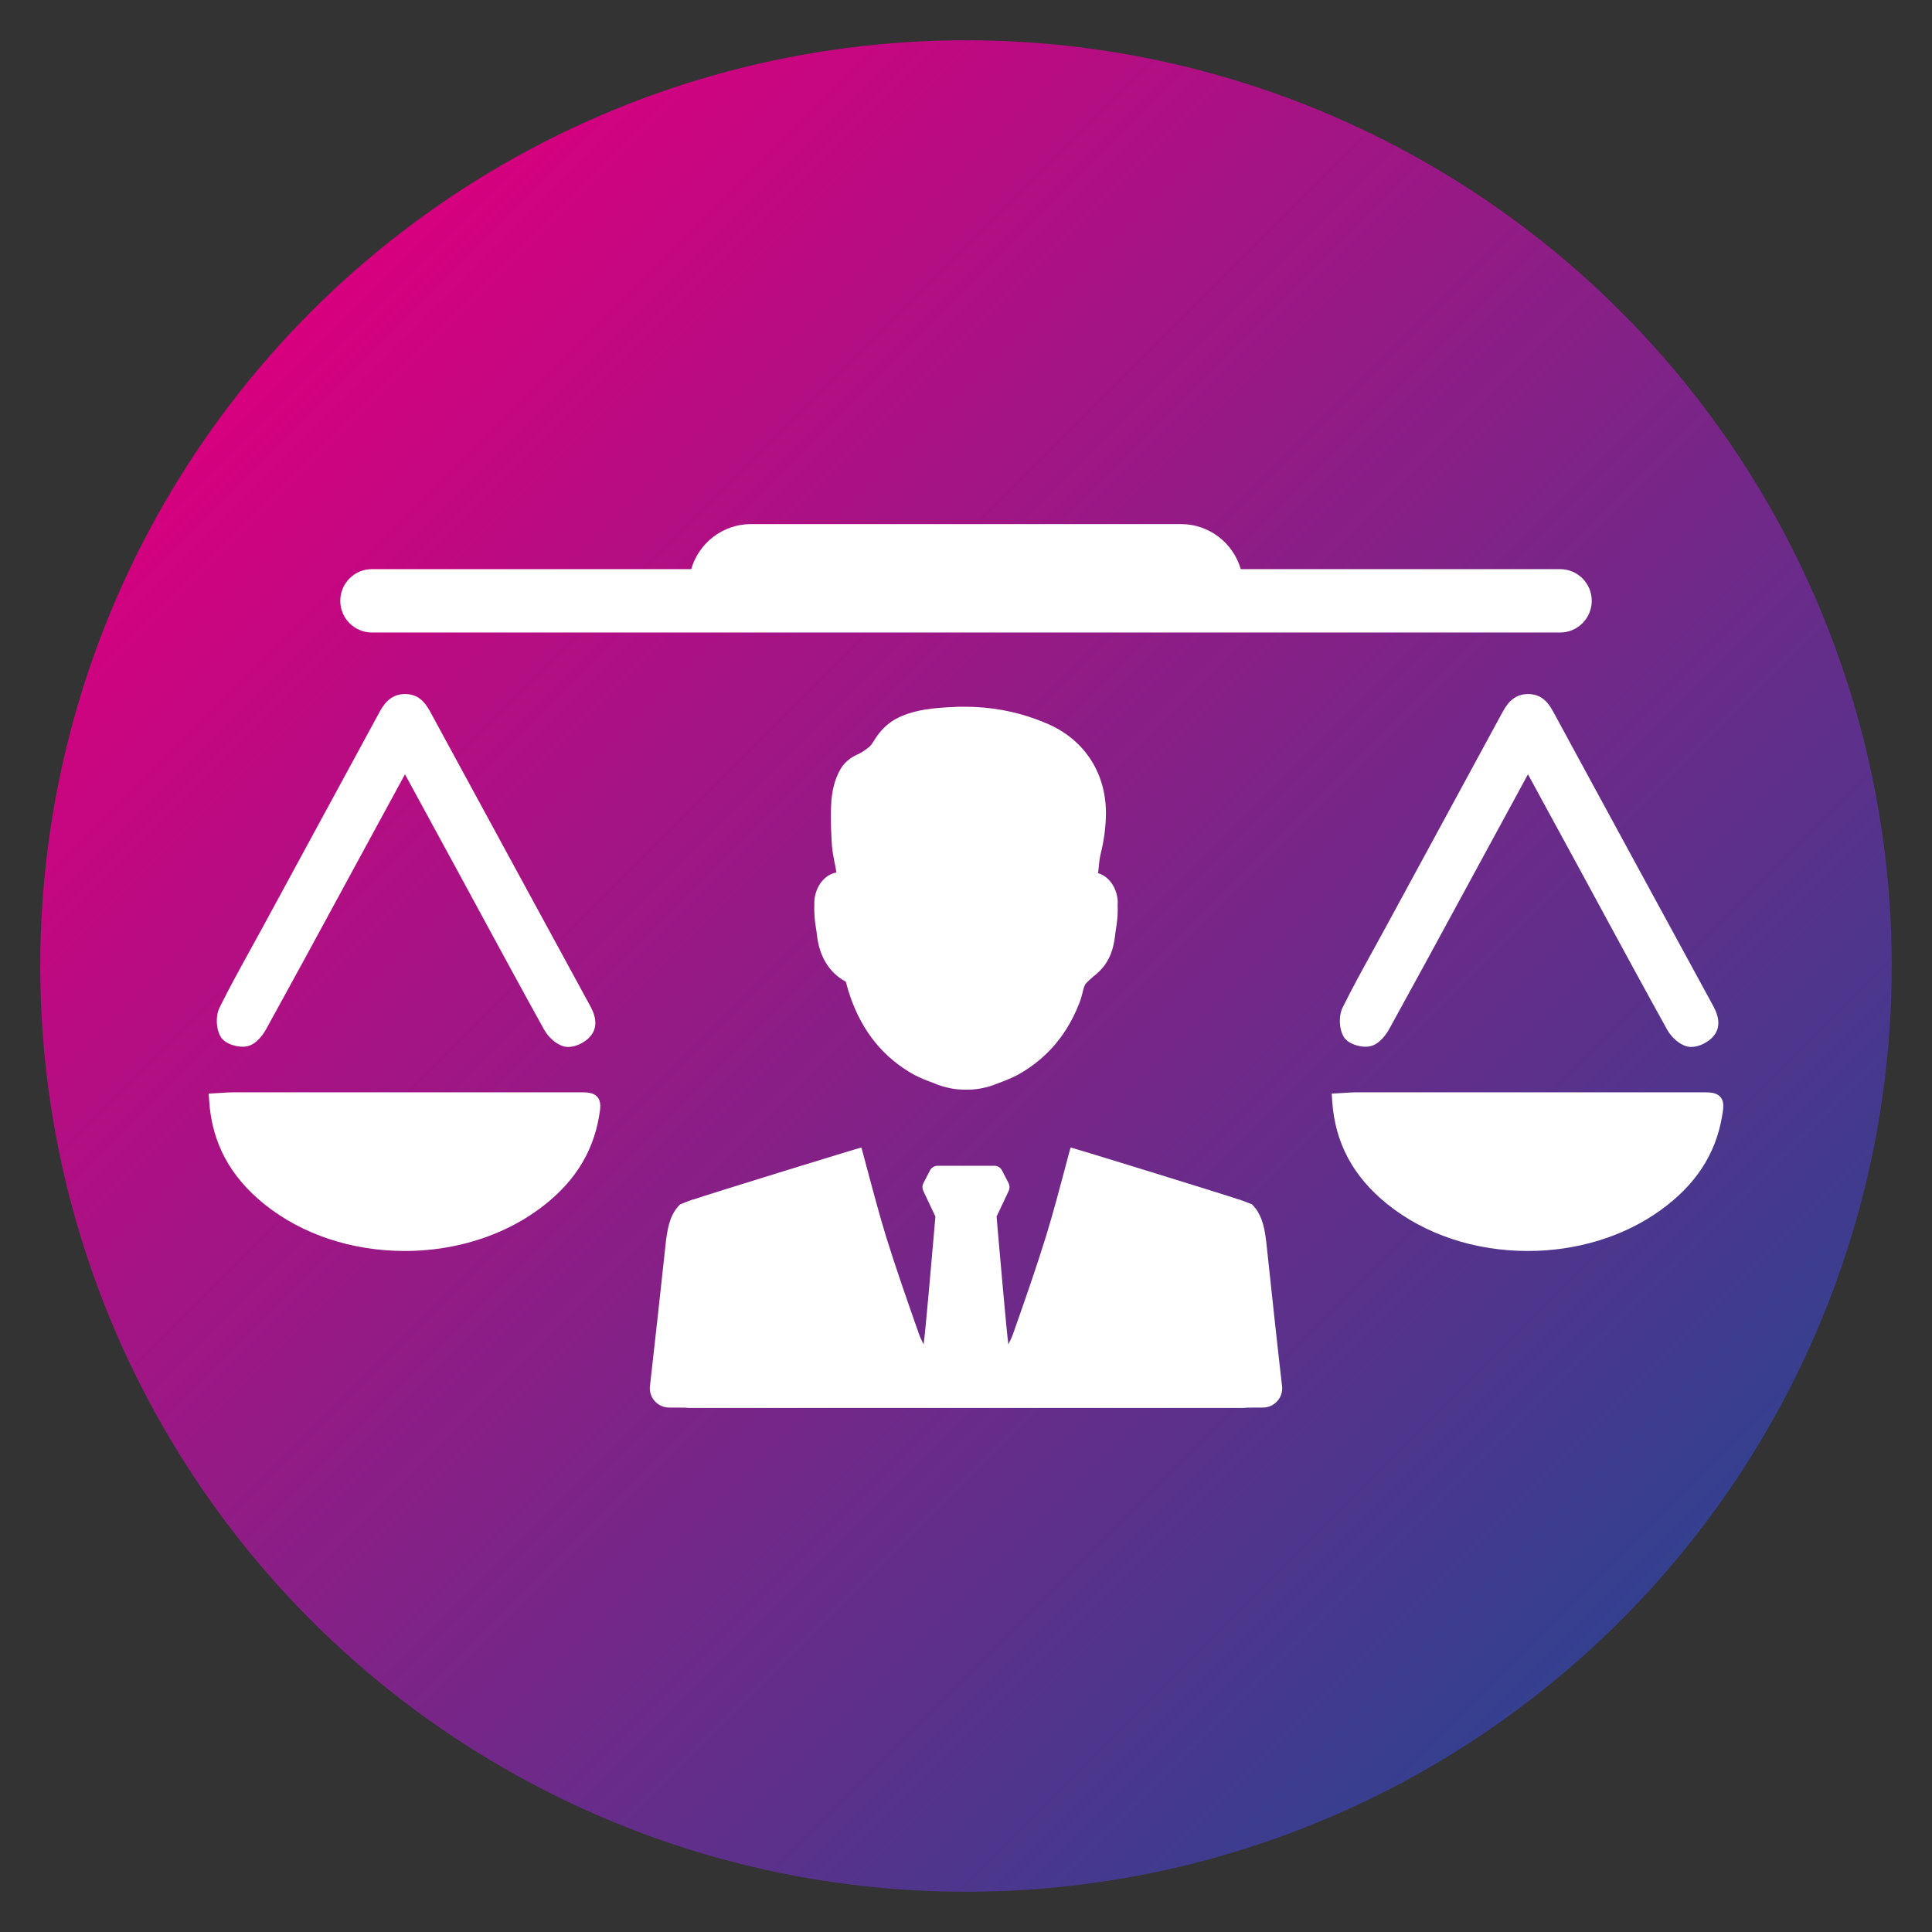
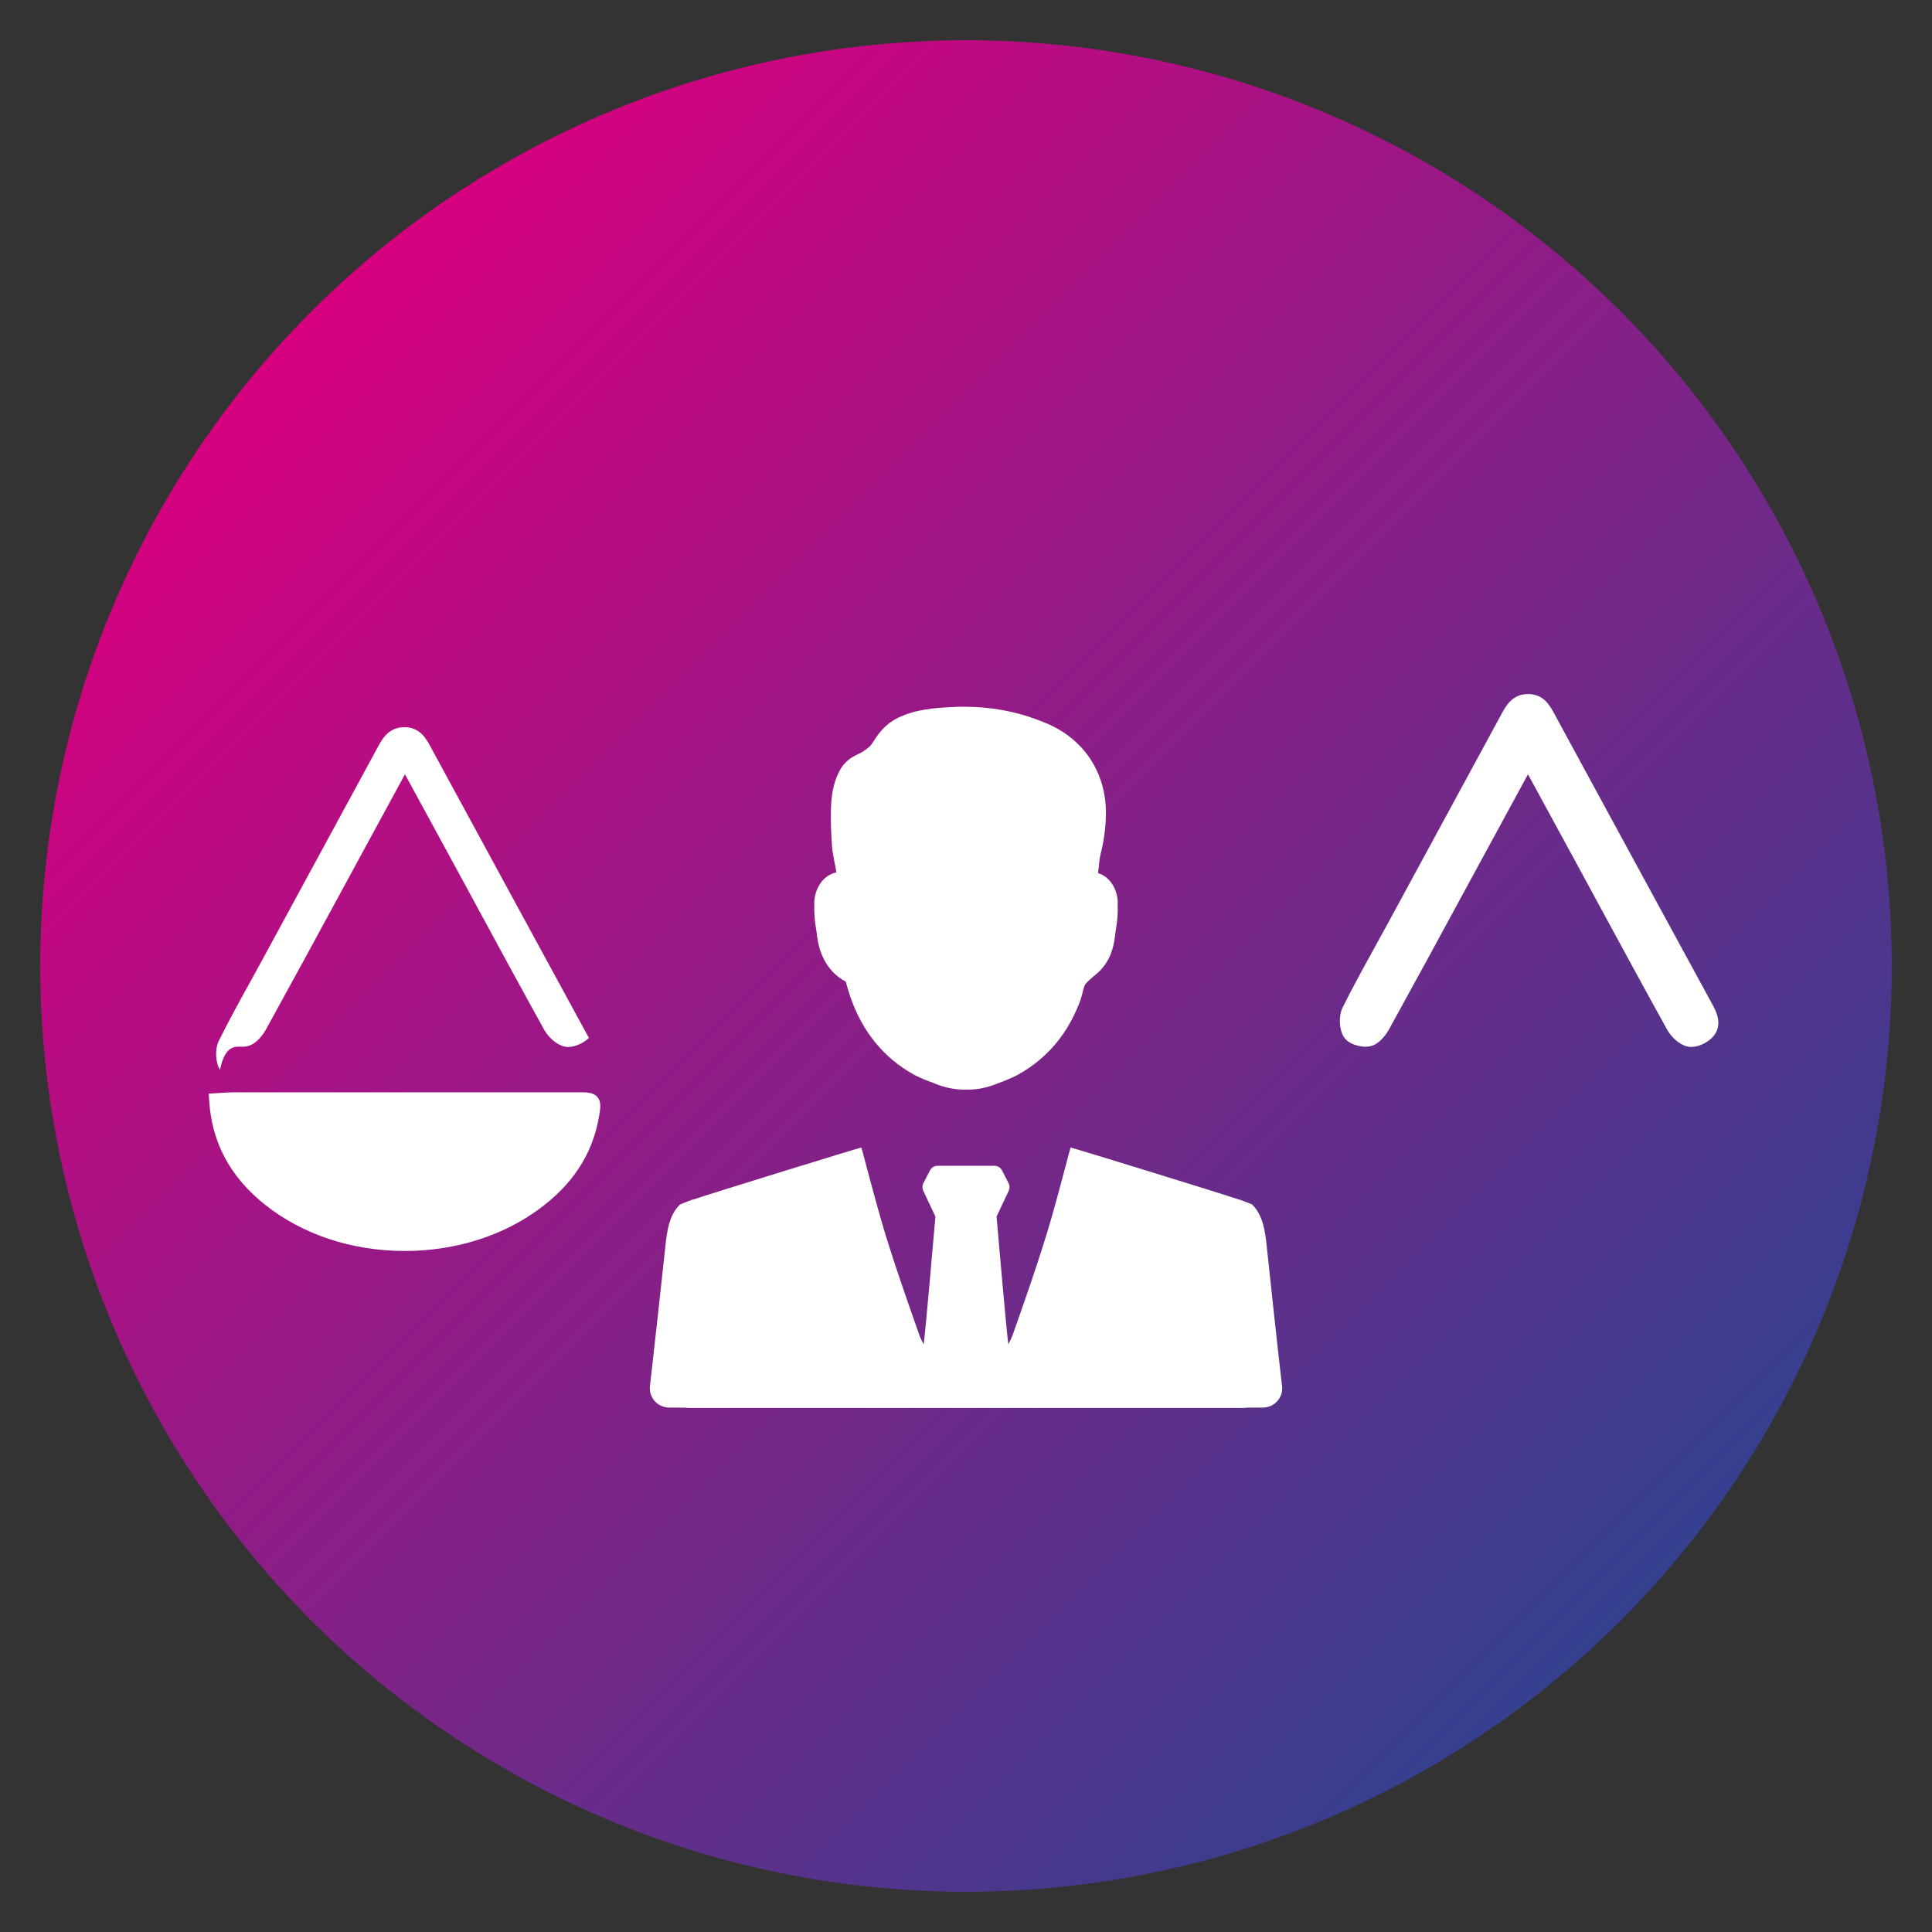
<svg xmlns="http://www.w3.org/2000/svg" version="1.1" id="Ebene_1" x="0px" y="0px" width="120px" height="120px" viewBox="0 0 120 120" enable-background="new 0 0 120 120" xml:space="preserve">
  <rect x="0" y="0" width="120" height="120" fill="#333333" stroke="none" />
  <g>
    <linearGradient id="SVGID_1_" gradientUnits="userSpaceOnUse" x1="19.342" y1="19.342" x2="100.659" y2="100.659">
      <stop offset="0" style="stop-color:#D7007F" />
      <stop offset="1" style="stop-color:#34408F" />
    </linearGradient>
    <circle fill="url(#SVGID_1_)" cx="60" cy="60.001" r="57.5" />
    <g>
      <g>
        <g>
          <path fill="#FFFFFF" d="M79.62,86.003c-0.334-2.896-0.641-5.796-0.952-8.691c-0.021-0.218-0.05-0.422-0.078-0.611      c-0.075-0.493-0.186-0.896-0.357-1.237c-0.121-0.254-0.274-0.468-0.468-0.657c-0.24-0.104-0.501-0.197-0.78-0.3      c-0.014,0-0.036-0.007-0.05-0.007c-1.043-0.357-10.314-3.215-10.439-3.226c-0.031,0.121-0.063,0.246-0.101,0.36      c-0.264,0.987-0.518,1.971-0.789,2.95c-0.204,0.739-0.411,1.473-0.637,2.206c-0.622,2.009-1.322,4.001-2.021,5.988      c-0.006,0.024-0.014,0.047-0.024,0.067c-0.078,0.226-0.186,0.438-0.293,0.654c-0.054-0.379-0.189-1.812-0.329-3.356      c-0.197-2.178-0.403-4.58-0.403-4.58l0.757-1.604c0.068-0.147,0.064-0.315-0.007-0.462l-0.415-0.804      c-0.089-0.173-0.268-0.283-0.464-0.283h-3.54c-0.196,0-0.375,0.11-0.465,0.283l-0.415,0.804      c-0.074,0.146-0.074,0.314-0.006,0.462l0.757,1.604c0,0-0.207,2.402-0.403,4.58c-0.14,1.545-0.275,2.978-0.329,3.356      c-0.111-0.217-0.218-0.429-0.294-0.654c-0.01-0.021-0.021-0.043-0.024-0.067c-0.697-1.987-1.397-3.979-2.022-5.988      c-0.222-0.733-0.434-1.467-0.634-2.206c-0.271-0.979-0.529-1.963-0.794-2.95c-0.031-0.114-0.064-0.239-0.097-0.36      c-0.125,0.011-9.388,2.868-10.432,3.226c-0.021,0-0.035,0.007-0.05,0.007c-0.279,0.103-0.54,0.196-0.779,0.3      c-0.193,0.187-0.347,0.396-0.469,0.647c-0.171,0.339-0.282,0.75-0.357,1.247c-0.036,0.189-0.058,0.394-0.079,0.611      c-0.311,2.896-0.629,5.796-0.958,8.691c-0.004,0.028-0.007,0.054-0.011,0.082c-0.082,0.711,0.473,1.341,1.194,1.341      c0.279,0,0.601,0.004,0.954,0.004h0.012c0.153,0.021,0.243,0.018,0.243,0.018h34.456c0,0,0.09,0.003,0.236-0.018h0.004      c0.364,0,0.689-0.004,0.976-0.004c0.715,0,1.276-0.63,1.188-1.341C79.627,86.057,79.623,86.031,79.62,86.003z" />
        </g>
        <g>
          <path fill="#FFFFFF" d="M69.426,56.068c0-0.751-0.44-1.605-1.221-1.834c0-0.031,0.006-0.05,0.006-0.074      c0.014-0.093,0.025-0.192,0.032-0.291c0.024-0.285,0.056-0.558,0.111-0.793c0.198-0.774,0.31-1.561,0.333-2.323      c0.094-2.582-1.231-4.73-3.548-5.765c-0.247-0.105-0.495-0.206-0.756-0.304c-1.381-0.515-2.849-0.774-4.372-0.787      c-0.322-0.006-0.65,0-0.972,0.025c-0.911,0.049-2.156,0.124-3.239,0.65c-0.111,0.056-0.229,0.117-0.335,0.186      c-0.415,0.267-0.773,0.626-1.059,1.059c-0.05,0.08-0.099,0.155-0.142,0.218c-0.125,0.197-0.174,0.271-0.323,0.396      c-0.26,0.204-0.464,0.334-0.693,0.434c-0.471,0.211-0.843,0.539-1.065,0.947c-0.34,0.595-0.526,1.332-0.563,2.248      c-0.043,0.917,0.013,1.814,0.056,2.496c0.031,0.335,0.087,0.65,0.148,0.953l0.012,0.057c0.044,0.21,0.088,0.427,0.112,0.625      c-0.019,0.007-0.043,0.013-0.062,0.013c-0.873,0.21-1.35,1.165-1.306,1.988v0.03c-0.013,0.235,0,0.471,0.012,0.656      c0.013,0.304,0.062,0.595,0.105,0.867c0.019,0.143,0.043,0.279,0.056,0.422c0.162,1.281,0.78,2.267,1.759,2.793      c0.031,0.03,0.037,0.043,0.043,0.086c0.602,2.317,1.784,4.088,3.53,5.283c0.224,0.154,0.465,0.298,0.707,0.434l0.024,0.013      c0.353,0.179,0.743,0.341,1.164,0.488c0.025,0.007,0.037,0.019,0.056,0.025c0.334,0.143,0.669,0.242,1.022,0.31      c0.31,0.062,0.631,0.081,0.947,0.081h0.08c0.298,0,0.576-0.025,0.868-0.081c0.333-0.062,0.662-0.161,0.99-0.297L62,67.282      c0.434-0.16,0.836-0.328,1.189-0.507l0.019-0.013c0.247-0.136,0.482-0.279,0.705-0.434c0.941-0.638,1.76-1.492,2.366-2.483      c0.272-0.439,0.526-0.947,0.762-1.542c0.087-0.217,0.143-0.434,0.192-0.626c0.062-0.254,0.105-0.452,0.21-0.582      c0.124-0.142,0.291-0.291,0.471-0.445c0.105-0.081,0.204-0.167,0.297-0.254c0.763-0.699,0.954-1.561,1.041-2.229      c0.019-0.143,0.031-0.279,0.056-0.422c0.044-0.278,0.087-0.563,0.105-0.867c0.006-0.18,0.019-0.414,0.006-0.656v-0.05      C69.426,56.136,69.426,56.104,69.426,56.068z" />
        </g>
        <g>
-           <path fill="#FFFFFF" d="M15.07,65.014c0.1,0,0.194-0.011,0.28-0.028c0.624-0.131,1.06-0.843,1.178-1.059      c1.521-2.758,3.049-5.569,4.525-8.29c0.447-0.826,0.895-1.649,1.344-2.474c0.683-1.258,1.367-2.515,2.066-3.801l0.69-1.267      c0.022,0.039,0.045,0.078,0.065,0.117c1.088,1.992,2.172,3.985,3.256,5.98c0.425,0.782,0.85,1.565,1.273,2.348      c1.32,2.437,2.687,4.955,4.054,7.421c0.231,0.416,0.724,0.919,1.259,1.041c0.074,0.018,0.153,0.026,0.235,0.026      c0.492,0,1.01-0.291,1.282-0.562c0.755-0.749,0.255-1.667,0.042-2.058c-2.971-5.451-5.983-10.998-8.898-16.36l-0.934-1.72      c-0.276-0.508-0.653-1.203-1.595-1.22h-0.033c-0.98,0-1.383,0.742-1.649,1.234c-2.402,4.429-4.808,8.857-7.213,13.286      l-0.007,0.013c-0.245,0.451-0.493,0.9-0.741,1.35c-0.645,1.169-1.312,2.378-1.915,3.598c-0.25,0.511-0.219,1.32,0.073,1.808      C13.979,64.849,14.67,65.014,15.07,65.014z" />
+           <path fill="#FFFFFF" d="M15.07,65.014c0.1,0,0.194-0.011,0.28-0.028c0.624-0.131,1.06-0.843,1.178-1.059      c1.521-2.758,3.049-5.569,4.525-8.29c0.447-0.826,0.895-1.649,1.344-2.474c0.683-1.258,1.367-2.515,2.066-3.801l0.69-1.267      c0.022,0.039,0.045,0.078,0.065,0.117c1.088,1.992,2.172,3.985,3.256,5.98c0.425,0.782,0.85,1.565,1.273,2.348      c1.32,2.437,2.687,4.955,4.054,7.421c0.231,0.416,0.724,0.919,1.259,1.041c0.074,0.018,0.153,0.026,0.235,0.026      c0.492,0,1.01-0.291,1.282-0.562c-2.971-5.451-5.983-10.998-8.898-16.36l-0.934-1.72      c-0.276-0.508-0.653-1.203-1.595-1.22h-0.033c-0.98,0-1.383,0.742-1.649,1.234c-2.402,4.429-4.808,8.857-7.213,13.286      l-0.007,0.013c-0.245,0.451-0.493,0.9-0.741,1.35c-0.645,1.169-1.312,2.378-1.915,3.598c-0.25,0.511-0.219,1.32,0.073,1.808      C13.979,64.849,14.67,65.014,15.07,65.014z" />
        </g>
        <g>
          <path fill="#FFFFFF" d="M36.007,67.845c-7.179-0.002-14.357-0.002-21.536,0.001c-0.231,0-0.459,0.017-0.699,0.033      c-0.115,0.008-0.234,0.017-0.361,0.022l-0.448,0.025l0.029,0.448c0.17,2.604,1.295,4.705,3.438,6.428      c2.329,1.87,5.425,2.899,8.722,2.899c3.044,0,5.968-0.898,8.232-2.531c2.171-1.563,3.421-3.47,3.824-5.827      c0.086-0.504,0.153-0.902-0.098-1.2C36.858,67.845,36.444,67.845,36.007,67.845z" />
        </g>
        <g>
          <path fill="#FFFFFF" d="M96.541,44.329c-0.276-0.508-0.654-1.203-1.596-1.22h-0.033c-0.979,0-1.382,0.742-1.648,1.234      c-2.402,4.429-4.808,8.857-7.213,13.286l-0.008,0.013c-0.244,0.451-0.492,0.9-0.74,1.35c-0.645,1.169-1.312,2.378-1.915,3.598      c-0.25,0.511-0.219,1.32,0.073,1.808c0.27,0.451,0.961,0.616,1.36,0.616c0.1,0,0.194-0.011,0.28-0.028      c0.624-0.131,1.06-0.843,1.179-1.059c1.521-2.758,3.049-5.569,4.525-8.29c0.447-0.826,0.896-1.649,1.344-2.474      c0.683-1.258,1.367-2.515,2.067-3.801l0.688-1.267c0.023,0.039,0.046,0.078,0.066,0.117c1.088,1.992,2.172,3.985,3.256,5.98      c0.425,0.782,0.849,1.565,1.273,2.348c1.321,2.437,2.687,4.955,4.055,7.421c0.23,0.416,0.723,0.919,1.258,1.041      c0.074,0.018,0.153,0.026,0.235,0.026c0.492,0,1.009-0.291,1.282-0.562c0.754-0.749,0.255-1.667,0.042-2.058      c-2.971-5.451-5.983-10.998-8.898-16.36L96.541,44.329z" />
        </g>
        <g>
-           <path fill="#FFFFFF" d="M106.862,68.144c-0.252-0.299-0.666-0.299-1.104-0.299c-7.18-0.002-14.357-0.002-21.536,0.001      c-0.231,0-0.459,0.017-0.699,0.033c-0.115,0.008-0.234,0.017-0.361,0.022l-0.448,0.025l0.03,0.448      c0.17,2.604,1.294,4.705,3.438,6.428c2.328,1.87,5.425,2.899,8.721,2.899c3.045,0,5.968-0.898,8.233-2.531      c2.171-1.563,3.422-3.47,3.823-5.827C107.046,68.84,107.114,68.441,106.862,68.144z" />
-         </g>
+           </g>
        <g>
-           <path fill="#FFFFFF" d="M23.104,39.287h73.793c1.087,0,1.969-0.882,1.969-1.969c0-1.088-0.882-1.969-1.969-1.969H77.065      c-0.466-1.615-1.952-2.797-3.717-2.797H46.652c-1.766,0-3.252,1.182-3.718,2.797H23.104c-1.087,0-1.969,0.881-1.969,1.969      C21.135,38.405,22.017,39.287,23.104,39.287z" />
-         </g>
+           </g>
      </g>
    </g>
  </g>
</svg>